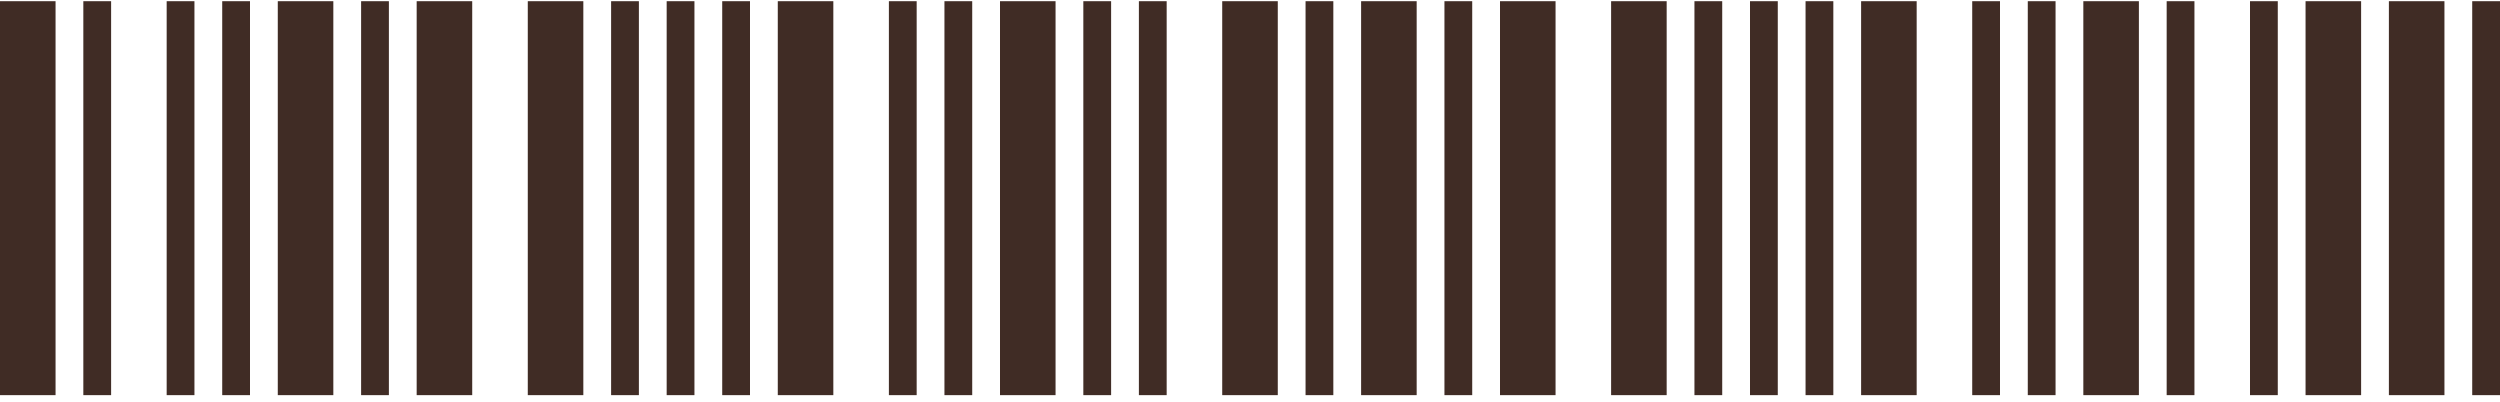
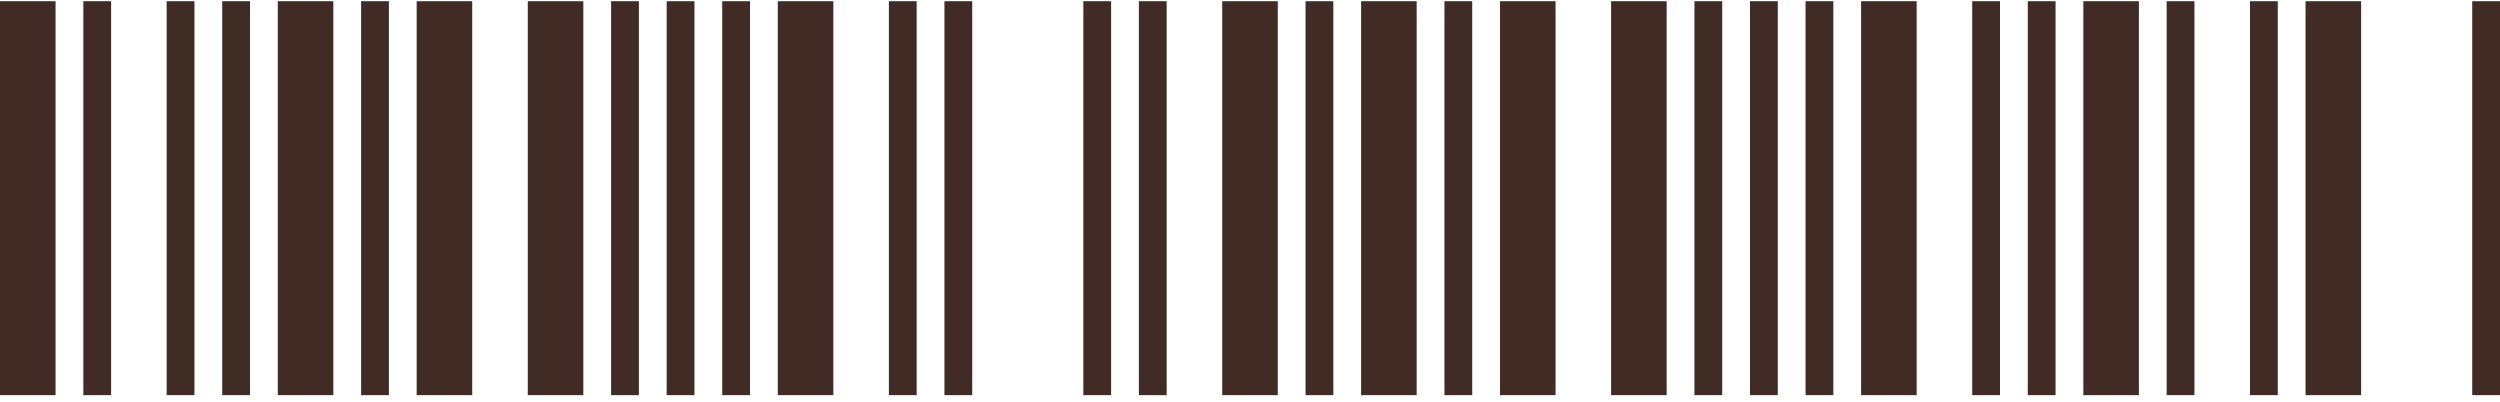
<svg xmlns="http://www.w3.org/2000/svg" width="330" height="53" viewBox="0 0 330 53" fill="none">
  <path fill-rule="evenodd" clip-rule="evenodd" d="M0 52.159L2.914e-06 0.159H7.333L7.333 52.159H0Z" fill="#402C25" />
  <path fill-rule="evenodd" clip-rule="evenodd" d="M36.667 52.159L36.667 0.159H44L44 52.159H36.667Z" fill="#402C25" />
  <path fill-rule="evenodd" clip-rule="evenodd" d="M275 52.159L275 0.159H282.333L282.333 52.159H275Z" fill="#402C25" />
  <path fill-rule="evenodd" clip-rule="evenodd" d="M304.333 52.159L304.333 0.159H311.667L311.667 52.159H304.333Z" fill="#402C25" />
-   <path fill-rule="evenodd" clip-rule="evenodd" d="M315.333 52.159L315.333 0.159H322.667L322.667 52.159H315.333Z" fill="#402C25" />
  <path fill-rule="evenodd" clip-rule="evenodd" d="M55 52.159L55 0.159H62.333L62.333 52.159H55Z" fill="#402C25" />
  <path fill-rule="evenodd" clip-rule="evenodd" d="M69.667 52.159L69.667 0.159H77L77 52.159H69.667Z" fill="#402C25" />
  <path fill-rule="evenodd" clip-rule="evenodd" d="M212.667 52.159L212.667 0.159H220L220 52.159H212.667Z" fill="#402C25" />
  <path fill-rule="evenodd" clip-rule="evenodd" d="M102.667 52.159L102.667 0.159H110L110 52.159H102.667Z" fill="#402C25" />
  <path fill-rule="evenodd" clip-rule="evenodd" d="M245.667 52.159L245.667 0.159H253L253 52.159H245.667Z" fill="#402C25" />
-   <path fill-rule="evenodd" clip-rule="evenodd" d="M132 52.159L132 0.159H139.333L139.333 52.159H132Z" fill="#402C25" />
  <path fill-rule="evenodd" clip-rule="evenodd" d="M161.333 52.159L161.333 0.159H168.667L168.667 52.159H161.333Z" fill="#402C25" />
  <path fill-rule="evenodd" clip-rule="evenodd" d="M179.667 52.159L179.667 0.159H187L187 52.159H179.667Z" fill="#402C25" />
  <path fill-rule="evenodd" clip-rule="evenodd" d="M198 52.159L198 0.159H205.333L205.333 52.159H198Z" fill="#402C25" />
  <path fill-rule="evenodd" clip-rule="evenodd" d="M11 52.159L11 0.159L14.667 0.159L14.667 52.159L11 52.159Z" fill="#402C25" />
  <path fill-rule="evenodd" clip-rule="evenodd" d="M22 52.159L22 0.159L25.667 0.159L25.667 52.159L22 52.159Z" fill="#402C25" />
  <path fill-rule="evenodd" clip-rule="evenodd" d="M260.333 52.159L260.333 0.159L264 0.159L264 52.159L260.333 52.159Z" fill="#402C25" />
  <path fill-rule="evenodd" clip-rule="evenodd" d="M29.333 52.159L29.333 0.159L33 0.159L33 52.159L29.333 52.159Z" fill="#402C25" />
  <path fill-rule="evenodd" clip-rule="evenodd" d="M267.667 52.159L267.667 0.159L271.333 0.159L271.333 52.159L267.667 52.159Z" fill="#402C25" />
  <path fill-rule="evenodd" clip-rule="evenodd" d="M297 52.159L297 0.159L300.667 0.159L300.667 52.159L297 52.159Z" fill="#402C25" />
  <path fill-rule="evenodd" clip-rule="evenodd" d="M326.333 52.159L326.333 0.159L330 0.159L330 52.159L326.333 52.159Z" fill="#402C25" />
  <path fill-rule="evenodd" clip-rule="evenodd" d="M80.667 52.159L80.667 0.159L84.333 0.159L84.333 52.159L80.667 52.159Z" fill="#402C25" />
  <path fill-rule="evenodd" clip-rule="evenodd" d="M223.667 52.159L223.667 0.159L227.333 0.159L227.333 52.159L223.667 52.159Z" fill="#402C25" />
  <path fill-rule="evenodd" clip-rule="evenodd" d="M88 52.159L88 0.159L91.667 0.159L91.667 52.159L88 52.159Z" fill="#402C25" />
  <path fill-rule="evenodd" clip-rule="evenodd" d="M231 52.159L231 0.159L234.667 0.159L234.667 52.159L231 52.159Z" fill="#402C25" />
  <path fill-rule="evenodd" clip-rule="evenodd" d="M95.333 52.159L95.333 0.159L99 0.159L99 52.159L95.333 52.159Z" fill="#402C25" />
  <path fill-rule="evenodd" clip-rule="evenodd" d="M238.333 52.159L238.333 0.159L242 0.159L242 52.159L238.333 52.159Z" fill="#402C25" />
  <path fill-rule="evenodd" clip-rule="evenodd" d="M117.333 52.159L117.333 0.159L121 0.159L121 52.159L117.333 52.159Z" fill="#402C25" />
  <path fill-rule="evenodd" clip-rule="evenodd" d="M124.667 52.159L124.667 0.159L128.333 0.159L128.333 52.159L124.667 52.159Z" fill="#402C25" />
  <path fill-rule="evenodd" clip-rule="evenodd" d="M143 52.159L143 0.159L146.667 0.159L146.667 52.159L143 52.159Z" fill="#402C25" />
  <path fill-rule="evenodd" clip-rule="evenodd" d="M150.333 52.159L150.333 0.159L154 0.159L154 52.159L150.333 52.159Z" fill="#402C25" />
  <path fill-rule="evenodd" clip-rule="evenodd" d="M172.333 52.159L172.333 0.159L176 0.159L176 52.159L172.333 52.159Z" fill="#402C25" />
  <path fill-rule="evenodd" clip-rule="evenodd" d="M190.667 52.159L190.667 0.159L194.333 0.159L194.333 52.159L190.667 52.159Z" fill="#402C25" />
  <path fill-rule="evenodd" clip-rule="evenodd" d="M47.667 52.159L47.667 0.159L51.333 0.159L51.333 52.159L47.667 52.159Z" fill="#402C25" />
  <path fill-rule="evenodd" clip-rule="evenodd" d="M286 52.159L286 0.159L289.667 0.159L289.667 52.159L286 52.159Z" fill="#402C25" />
</svg>